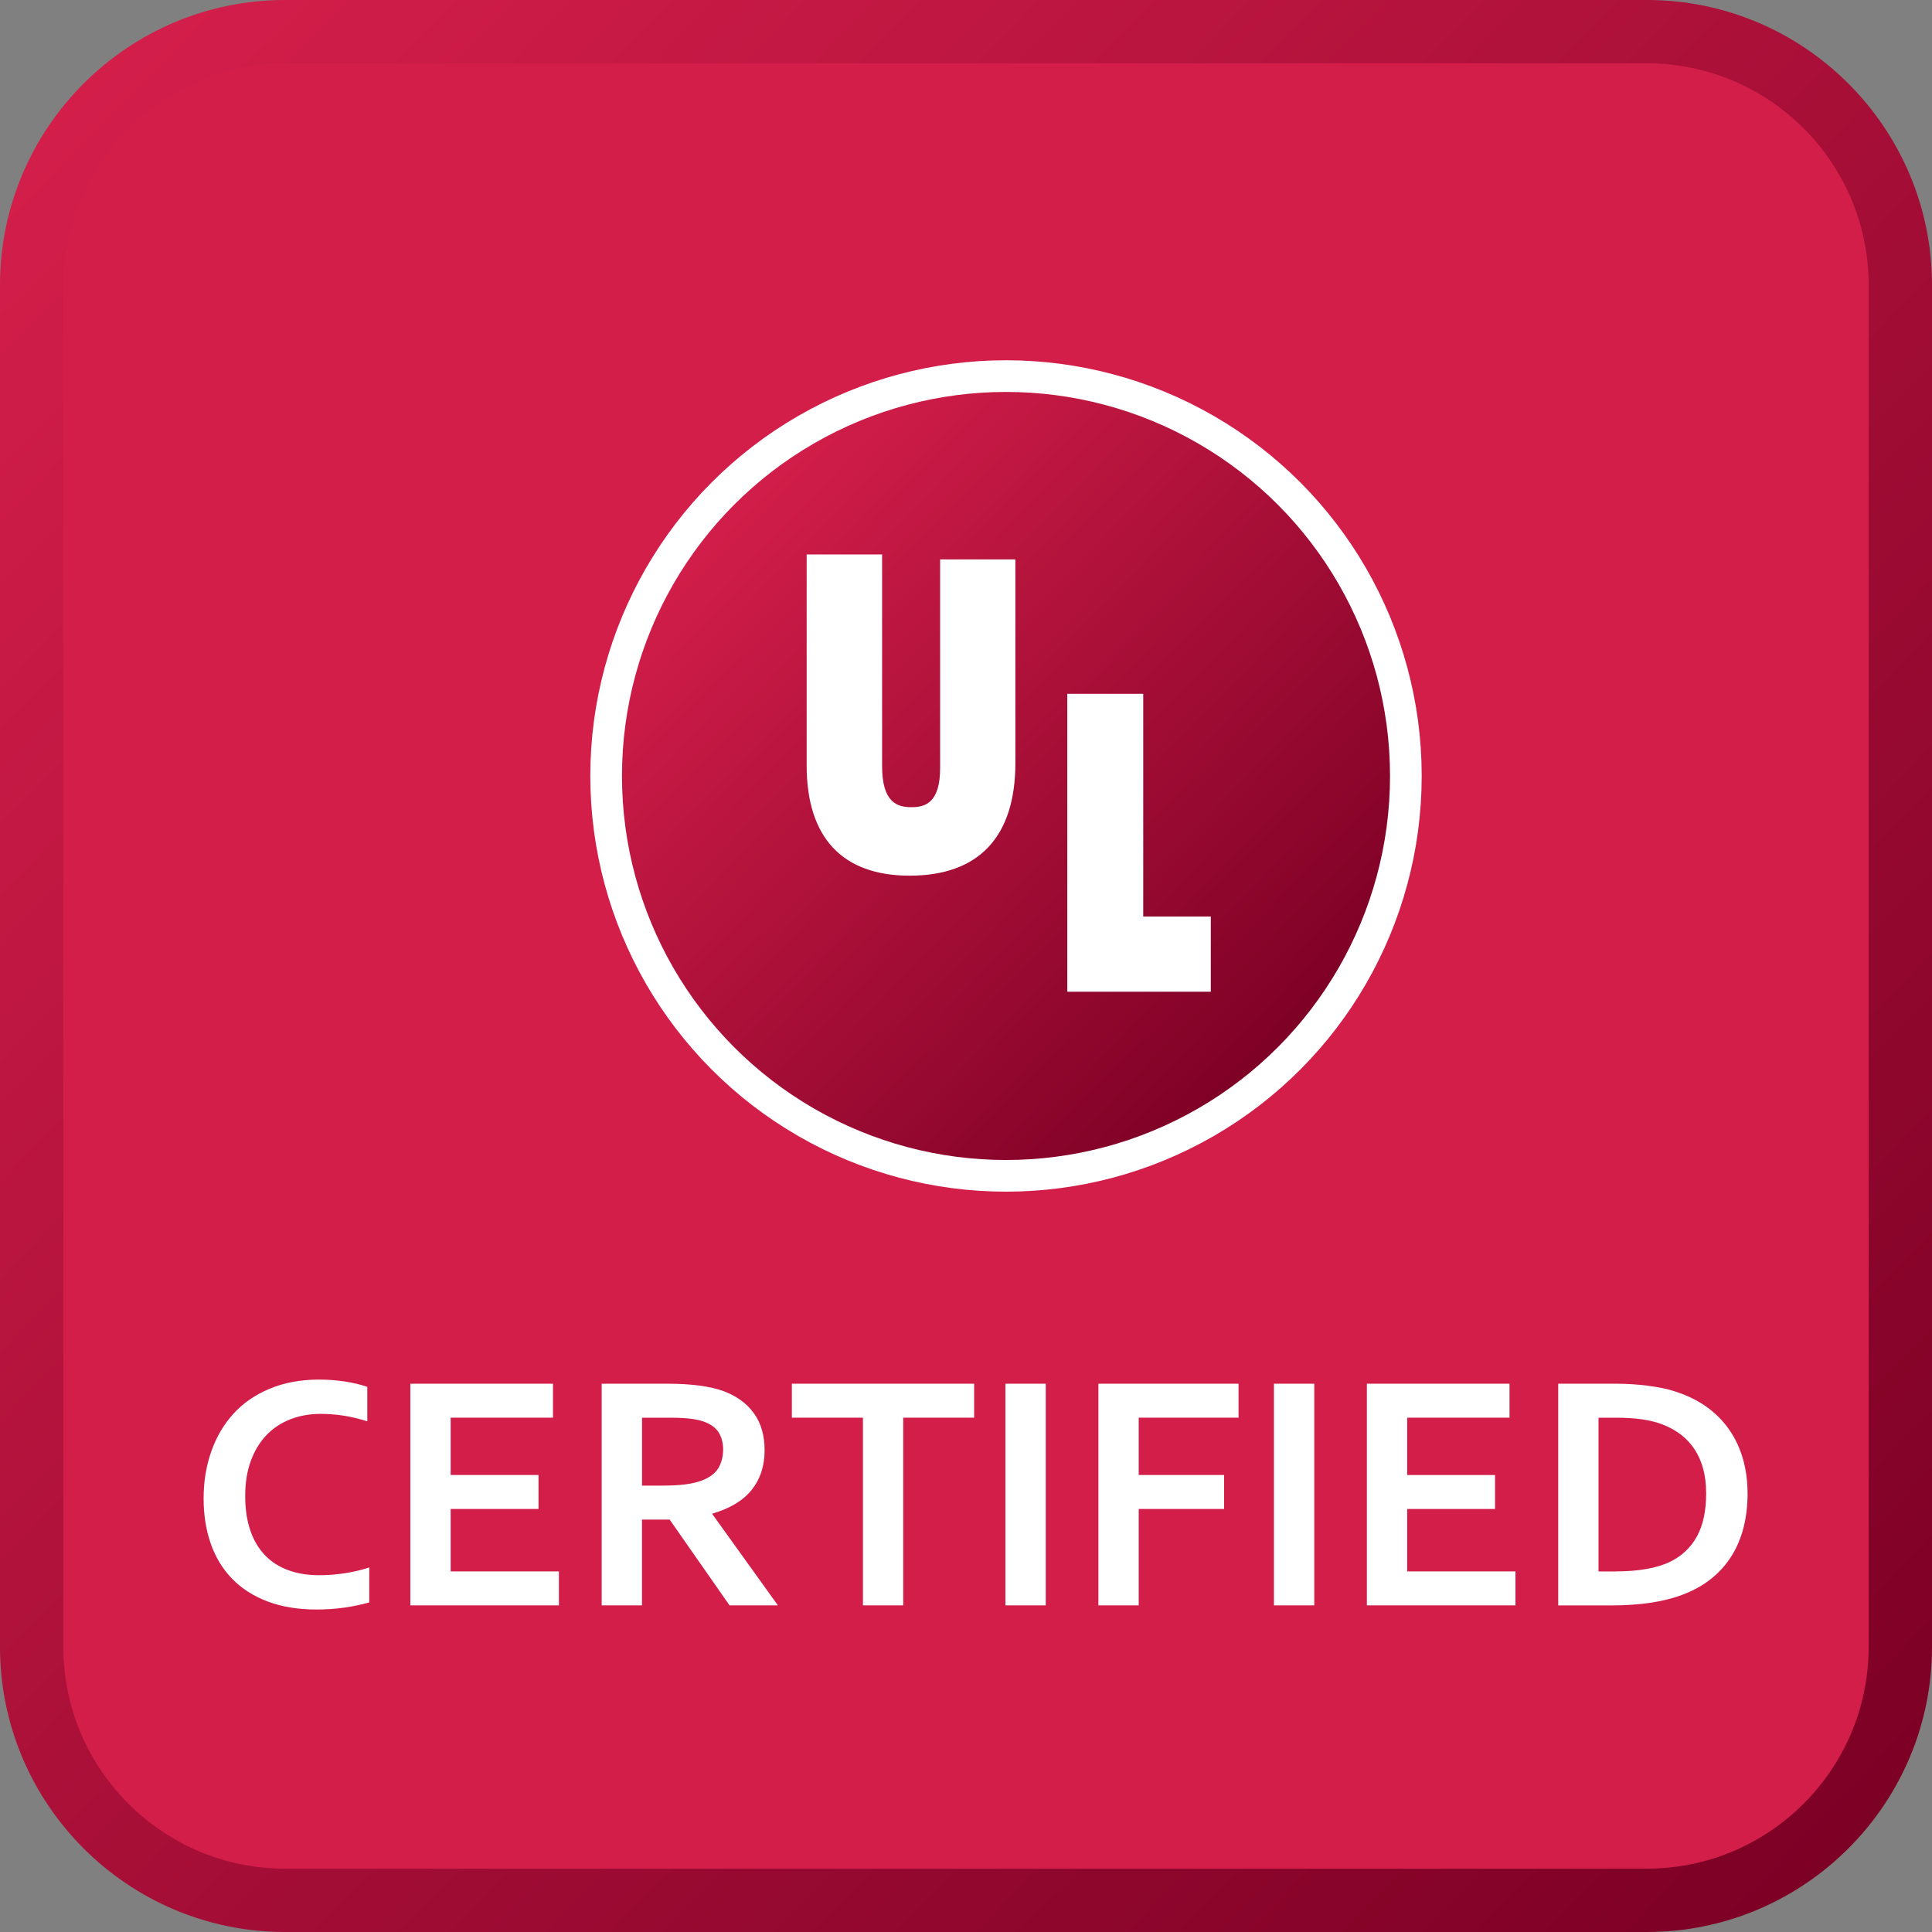
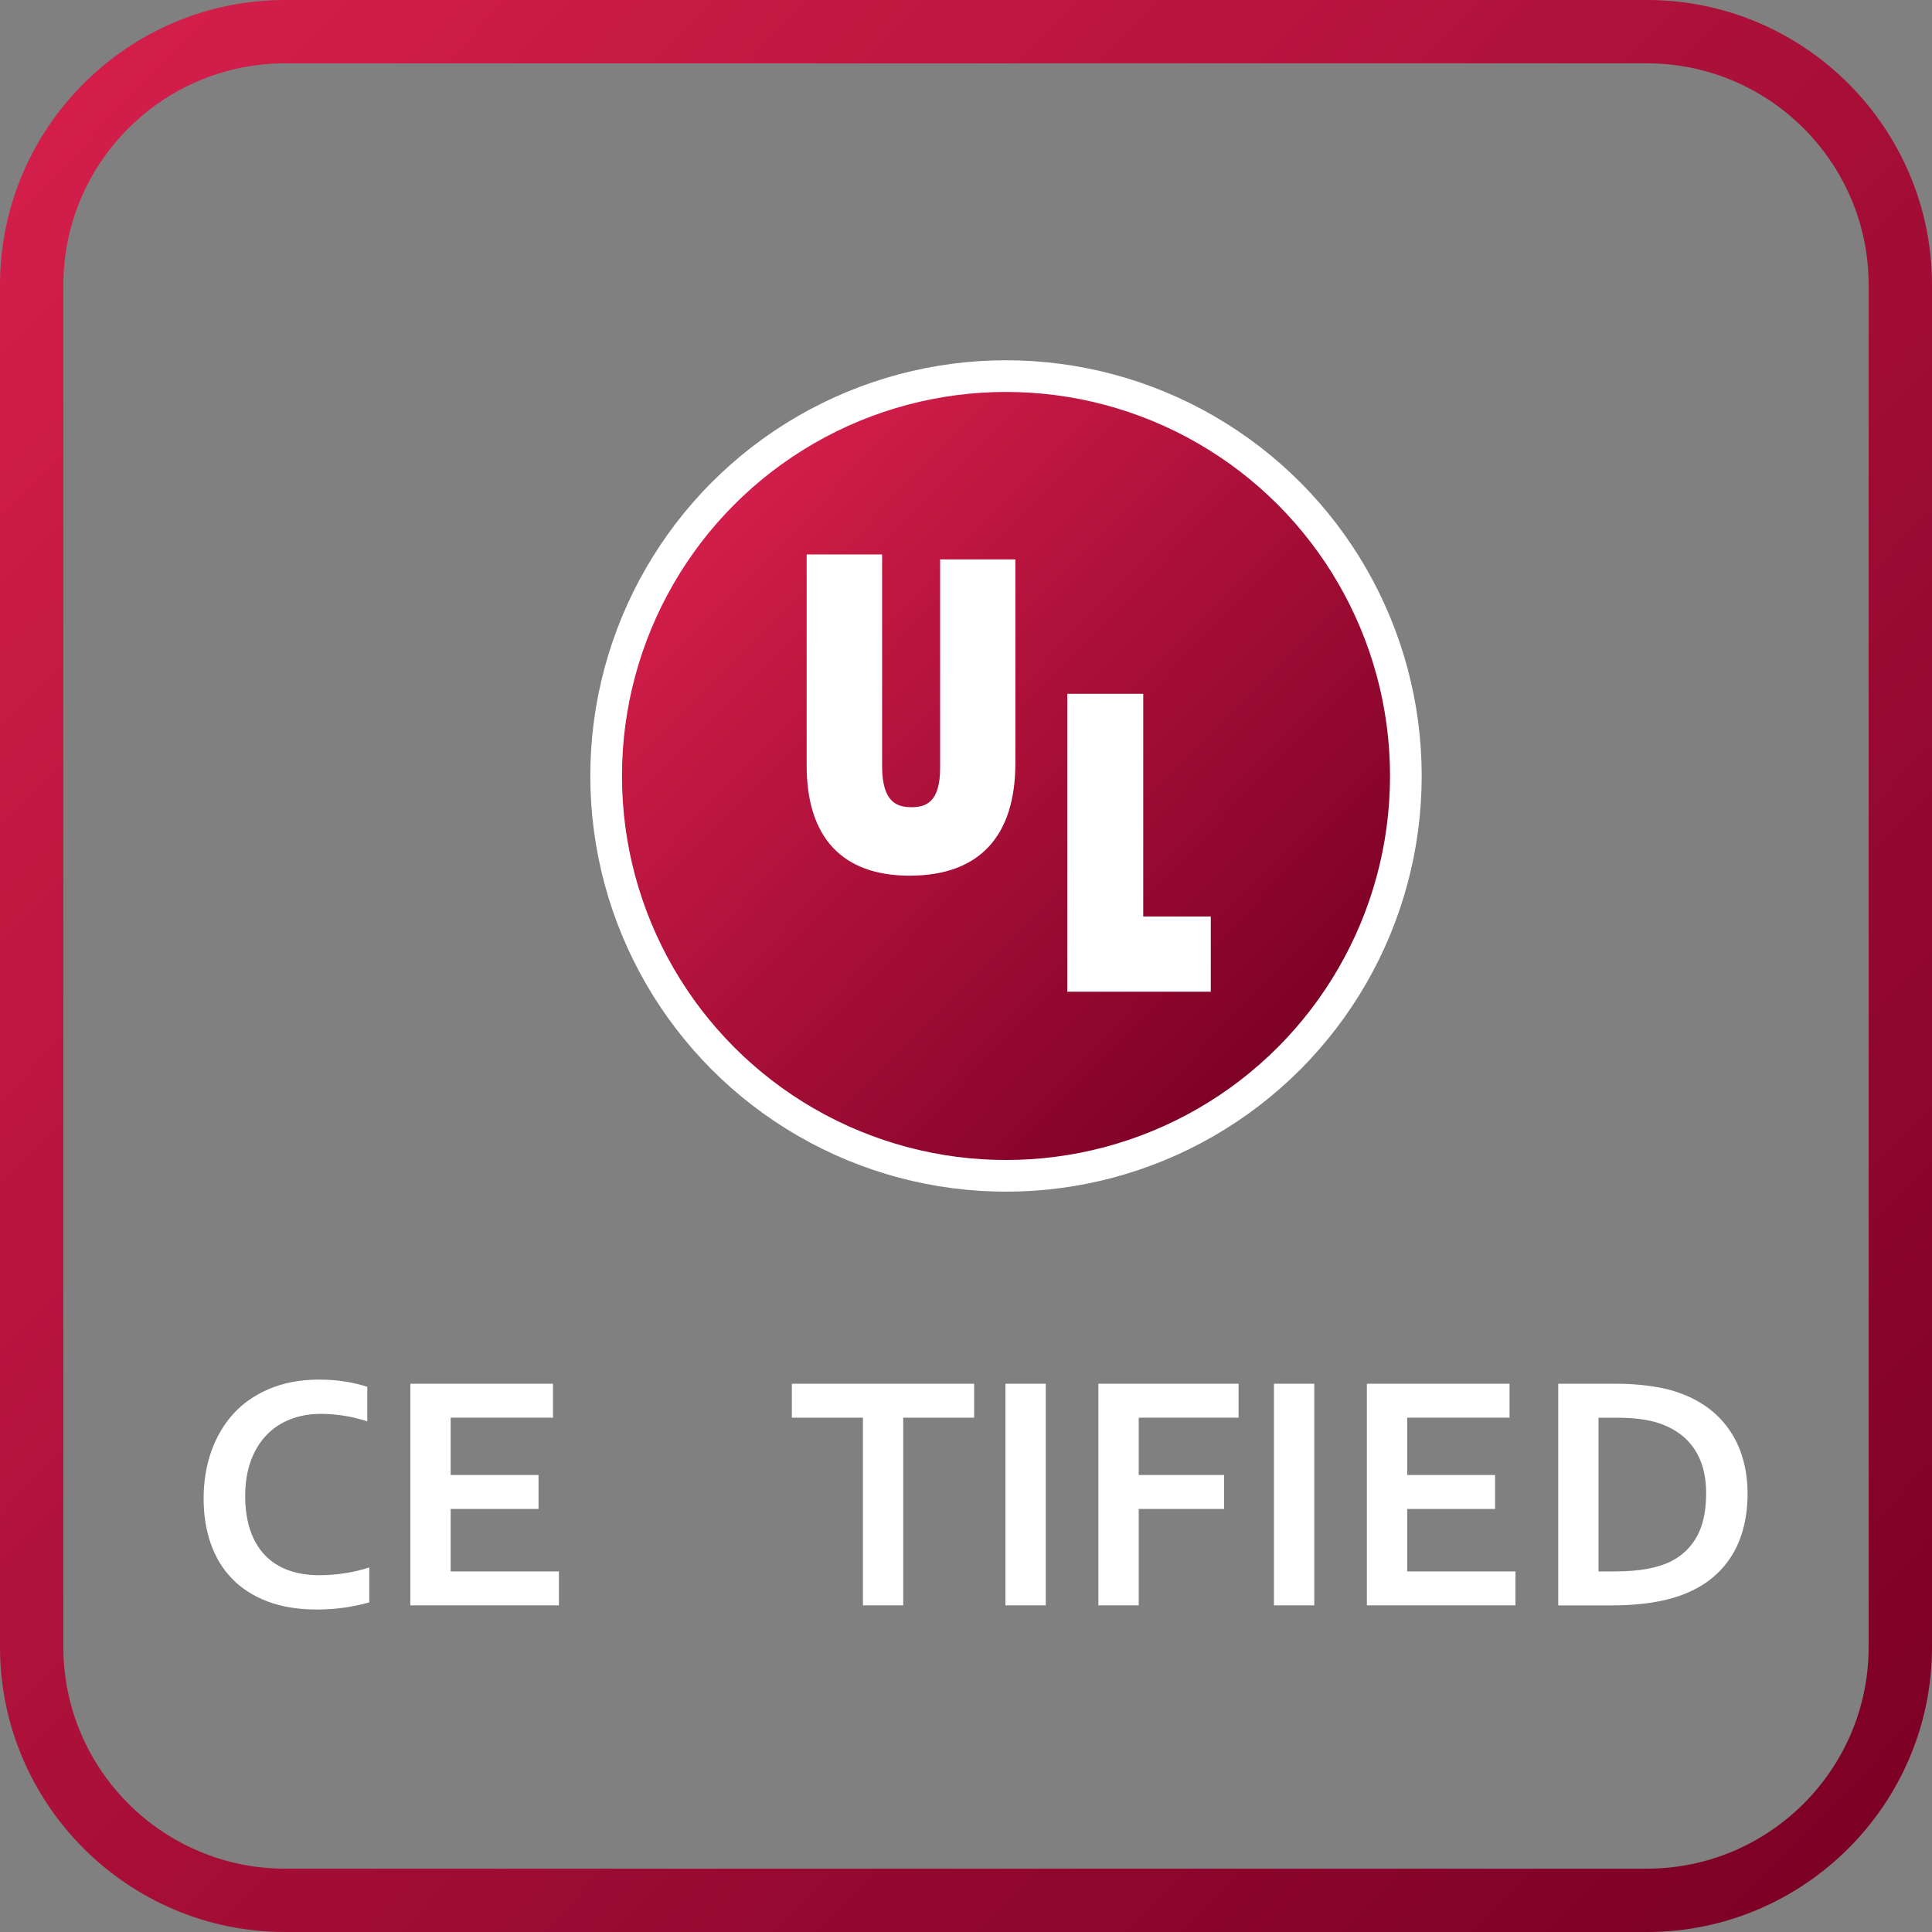
<svg xmlns="http://www.w3.org/2000/svg" version="1.1" x="0px" y="0px" width="61px" height="61px" viewBox="0 0 61 61" style="overflow:scroll;enable-background:new 0 0 61 61;" xml:space="preserve">
  <rect x="0" y="0" width="61" height="61" fill="#808080" stroke="none" />
  <style type="text/css">
	.st0{fill:#D31E4A;}
	.st1{fill:url(#SVGID_1_);stroke:#FFFFFF;stroke-miterlimit:10;}
	.st2{fill:#FFFFFF;}
	.st3{fill:url(#SVGID_2_);}
	.st4{fill:url(#SVGID_3_);stroke:#FFFFFF;stroke-miterlimit:10;}
	.st5{fill:url(#SVGID_4_);}
</style>
  <defs>
</defs>
-   <path class="st0" d="M9,1h43c4.4,0,8,3.6,8,8v43c0,4.4-3.6,8-8,8H9c-4.4,0-8-3.6-8-8V9C1,4.6,4.6,1,9,1z" />
  <linearGradient id="SVGID_1_" gradientUnits="userSpaceOnUse" x1="22.732" y1="15.678" x2="40.794" y2="33.322">
    <stop offset="0" style="stop-color:#D31E4A" />
    <stop offset="1" style="stop-color:#7D0025" />
  </linearGradient>
  <circle class="st1" cx="31.763" cy="24.5" r="12.625" />
  <g>
    <path class="st2" d="M29.683,17.662v6.583c0,1.093-0.457,1.241-0.904,1.241c-0.459,0-0.928-0.154-0.928-1.299v-6.681h-2.382v6.661   c0,2.277,1.125,3.481,3.251,3.481c2.185,0,3.339-1.229,3.339-3.554v-6.432H29.683z" />
    <path class="st2" d="M38.229,31.312h-4.531v-9.406h2.398v7.031h2.133V31.312z" />
  </g>
  <g>
    <path class="st2" d="M10.121,44.641c-0.346,0-0.666,0.058-0.959,0.173c-0.293,0.115-0.544,0.282-0.753,0.502   c-0.21,0.22-0.373,0.491-0.491,0.813C7.8,46.452,7.742,46.82,7.742,47.235c0,0.411,0.054,0.773,0.161,1.086   c0.107,0.312,0.261,0.572,0.462,0.782S8.811,49.47,9.1,49.576c0.289,0.106,0.618,0.159,0.985,0.159   c0.263,0,0.532-0.021,0.805-0.063c0.274-0.042,0.53-0.103,0.769-0.183v1.104c-0.242,0.07-0.504,0.124-0.784,0.165   c-0.281,0.04-0.571,0.06-0.873,0.06c-0.589,0-1.106-0.085-1.553-0.254c-0.447-0.169-0.82-0.408-1.119-0.716   c-0.3-0.309-0.525-0.678-0.675-1.109c-0.151-0.431-0.226-0.906-0.226-1.426c0-0.533,0.081-1.029,0.241-1.485   c0.162-0.457,0.393-0.853,0.696-1.187c0.303-0.335,0.682-0.598,1.138-0.79c0.455-0.192,0.97-0.289,1.545-0.293   c0.294,0,0.573,0.02,0.836,0.06c0.263,0.041,0.5,0.097,0.712,0.17v1.088c-0.277-0.087-0.535-0.148-0.774-0.183   C10.583,44.659,10.349,44.641,10.121,44.641z" />
    <path class="st2" d="M14.229,49.615h3.418v1.072h-4.691v-6.998h4.504v1.072h-3.231v1.81h2.774v1.072h-2.774V49.615z" />
-     <path class="st2" d="M24.141,45.792c0,0.488-0.134,0.902-0.403,1.242c-0.268,0.339-0.683,0.592-1.244,0.755v0.021l2.067,2.877   h-1.527l-1.891-2.709h-0.873v2.709h-1.273v-6.998h2.114c0.35,0,0.675,0.02,0.977,0.06c0.301,0.04,0.559,0.1,0.774,0.18   c0.409,0.157,0.724,0.389,0.945,0.699C24.03,44.936,24.141,45.325,24.141,45.792z M20.899,46.906c0.291,0,0.538-0.013,0.74-0.039   c0.203-0.027,0.373-0.066,0.512-0.118c0.256-0.098,0.433-0.231,0.533-0.4c0.098-0.169,0.148-0.363,0.148-0.583   c0-0.188-0.039-0.354-0.117-0.499c-0.078-0.145-0.211-0.259-0.398-0.343c-0.121-0.056-0.274-0.096-0.457-0.123   c-0.184-0.026-0.41-0.039-0.68-0.039h-0.909v2.144H20.899z" />
    <path class="st2" d="M28.519,50.687h-1.273v-5.926h-2.244v-1.072h5.755v1.072h-2.239V50.687z" />
    <path class="st2" d="M31.745,50.687v-6.998h1.273v6.998H31.745z" />
    <path class="st2" d="M35.953,50.687H34.68v-6.998h4.426v1.072h-3.153v1.81h2.696v1.072h-2.696V50.687z" />
    <path class="st2" d="M40.223,50.687v-6.998h1.273v6.998H40.223z" />
    <path class="st2" d="M44.43,49.615h3.418v1.072h-4.691v-6.998h4.504v1.072H44.43v1.81h2.774v1.072H44.43V49.615z" />
    <path class="st2" d="M49.199,50.687v-6.998h1.839c0.163,0,0.328,0.005,0.496,0.016c0.167,0.01,0.331,0.026,0.491,0.047   s0.313,0.046,0.462,0.076c0.149,0.03,0.286,0.066,0.41,0.108c0.371,0.119,0.698,0.279,0.982,0.481   c0.284,0.202,0.522,0.441,0.714,0.717c0.193,0.275,0.338,0.583,0.436,0.923c0.099,0.341,0.148,0.709,0.148,1.106   c0,0.377-0.042,0.73-0.125,1.059c-0.083,0.33-0.21,0.631-0.379,0.903c-0.17,0.272-0.384,0.512-0.642,0.719   c-0.258,0.208-0.563,0.378-0.917,0.51c-0.294,0.112-0.629,0.195-1.003,0.251s-0.795,0.084-1.262,0.084H49.199z M50.996,49.615   c0.745,0,1.326-0.103,1.745-0.309c0.371-0.185,0.651-0.453,0.842-0.805s0.286-0.802,0.286-1.349c0-0.286-0.031-0.544-0.093-0.774   c-0.062-0.23-0.152-0.435-0.27-0.615c-0.118-0.179-0.261-0.334-0.429-0.463s-0.357-0.235-0.569-0.319   c-0.197-0.077-0.417-0.132-0.66-0.167c-0.242-0.035-0.514-0.052-0.816-0.052h-0.561v4.854H50.996z" />
  </g>
  <g>
    <linearGradient id="SVGID_2_" gradientUnits="userSpaceOnUse" x1="2.317" y1="2.968" x2="58.683" y2="58.032">
      <stop offset="0" style="stop-color:#D31E4A" />
      <stop offset="1" style="stop-color:#7D0025" />
    </linearGradient>
    <path class="st3" d="M52,61H9c-4.962,0-9-4.038-9-9V9c0-4.962,4.038-9,9-9h43c4.962,0,9,4.038,9,9v43C61,56.962,56.962,61,52,61z    M9,2C5.14,2,2,5.14,2,9v43c0,3.86,3.14,7,7,7h43c3.86,0,7-3.14,7-7V9c0-3.86-3.14-7-7-7H9z" />
  </g>
</svg>